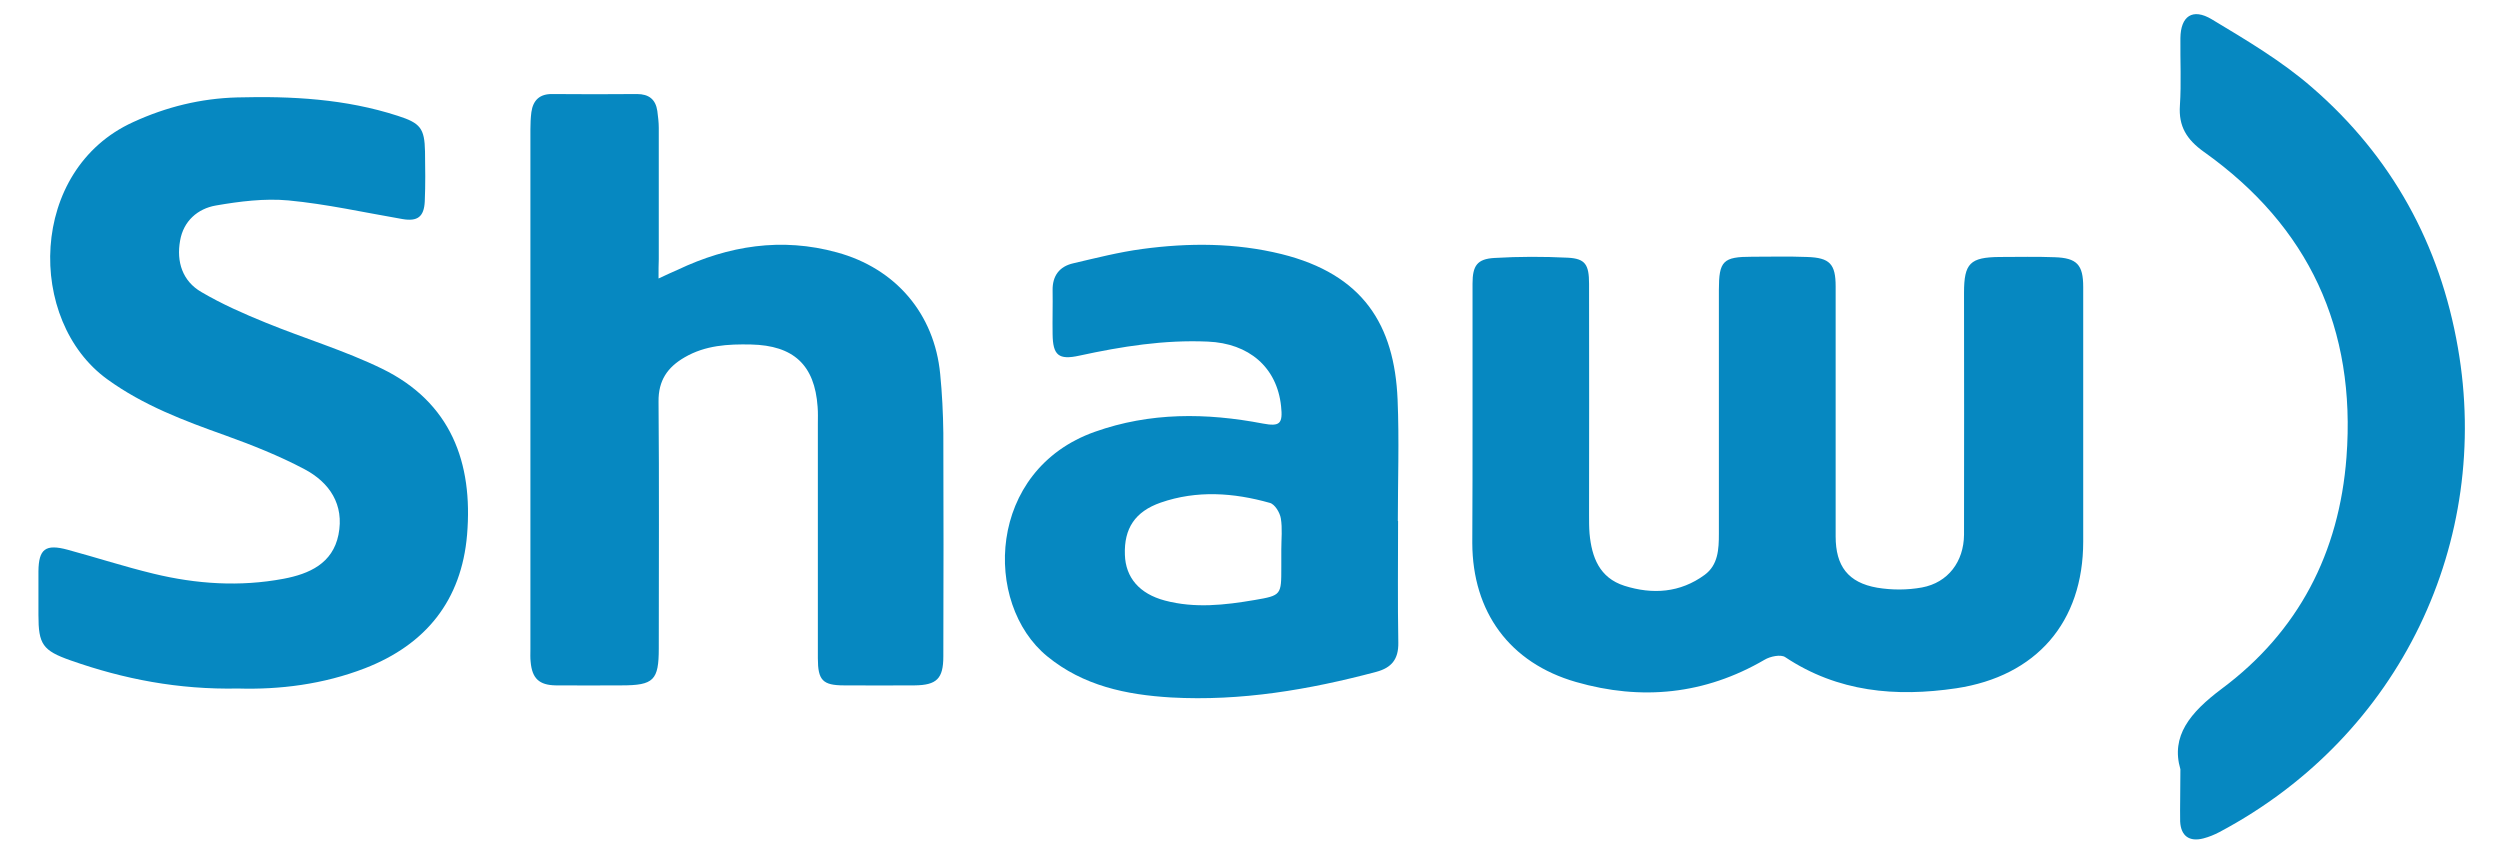
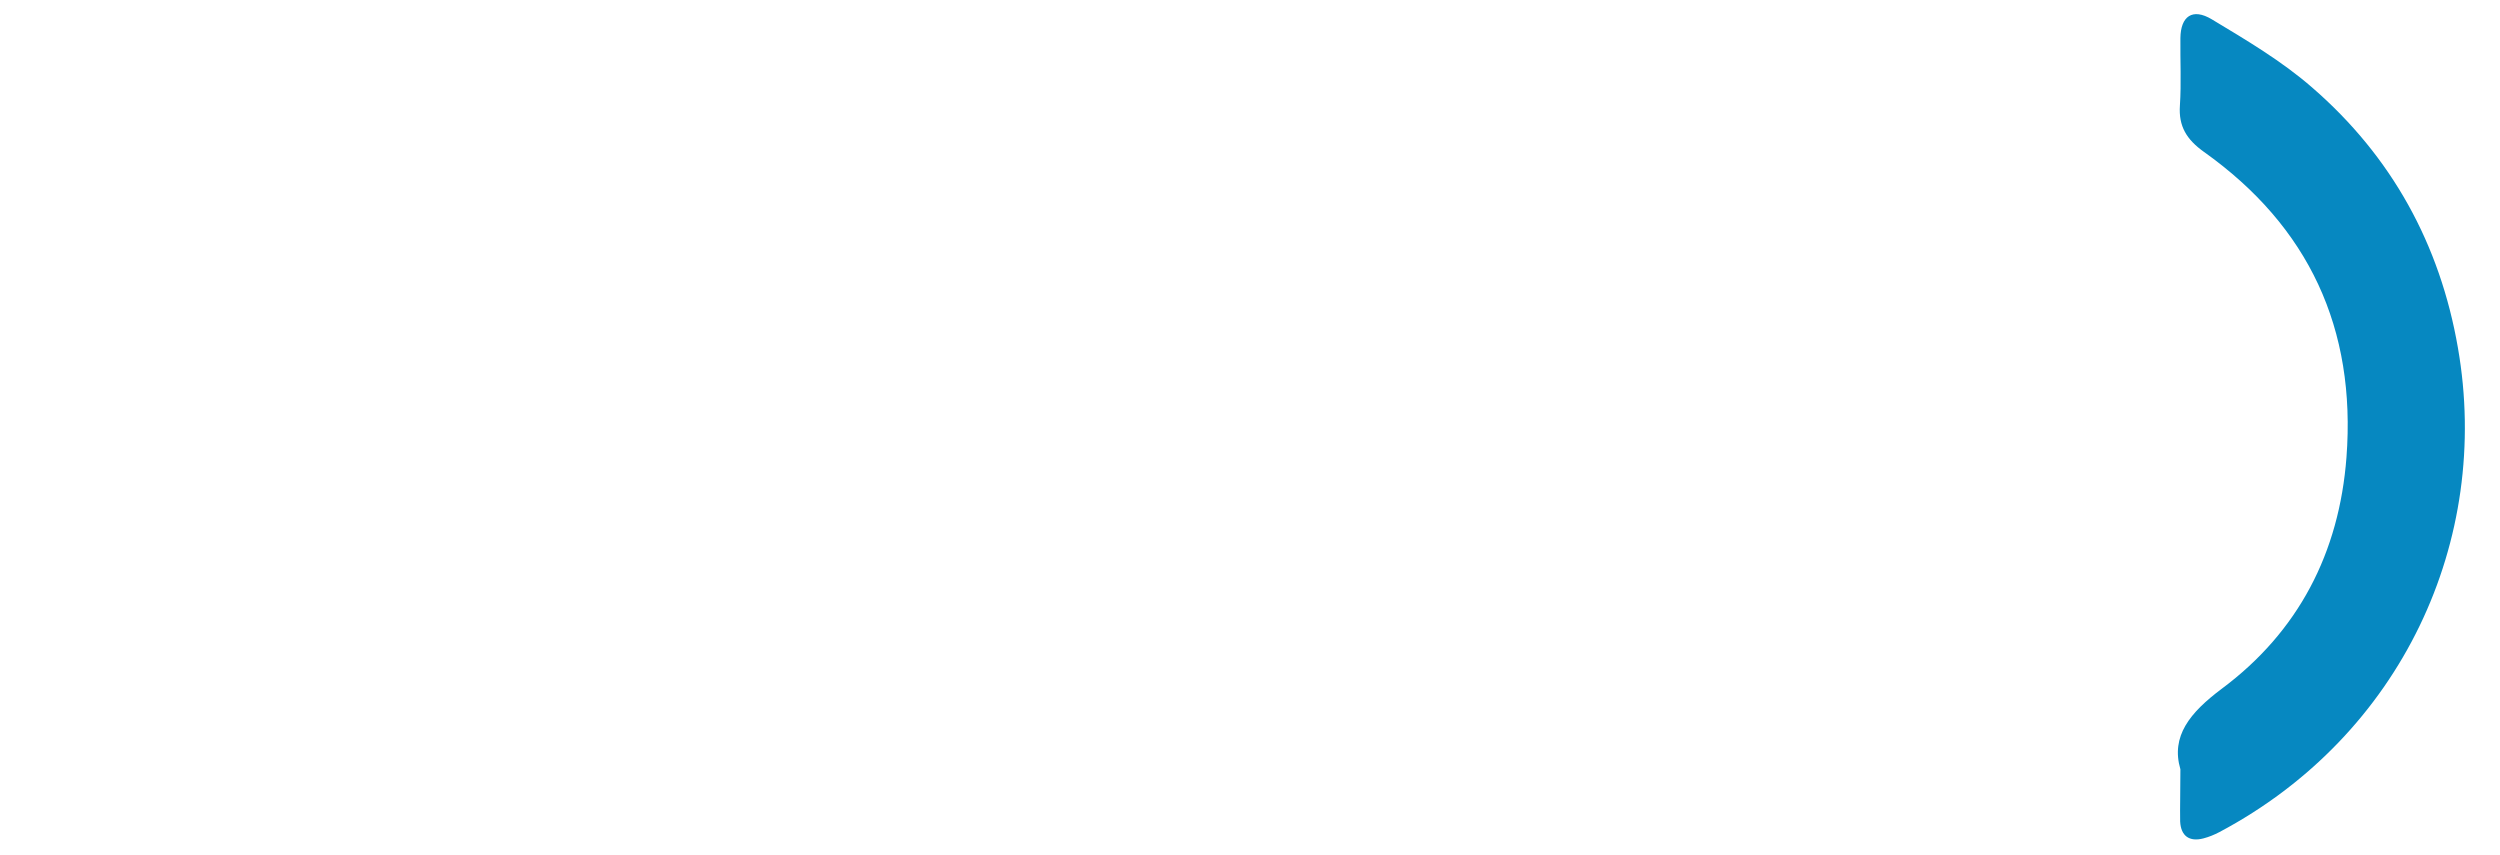
<svg xmlns="http://www.w3.org/2000/svg" version="1.1" id="Layer_1" x="0px" y="0px" viewBox="0 0 1034.1 353.5" style="enable-background:new 0 0 1034.1 353.5;" xml:space="preserve">
  <style type="text/css">
	.st0{fill:#0688C1;}
</style>
-   <path class="st0" d="M609.1,172.9c0-18.5,0-37,0-55.6c0-7.4,1.9-10.2,9.1-10.6c10.1-0.6,20.3-0.6,30.4-0.1c7.1,0.4,8.7,2.8,8.7,10.8  c0.1,31.9,0,63.7,0,95.6c0,2.6,0,5.2,0.2,7.7c0.9,9.8,4.1,18.3,14.4,21.6c11.7,3.7,23.1,2.9,33.2-4.5c5.6-4.1,5.9-10.6,5.9-17  c0-33.6,0-67.2,0-100.8c0-12.1,1.7-13.8,13.8-13.8c7.6,0,15.1-0.2,22.7,0.1c9.4,0.3,11.8,2.9,11.8,12.2c0,34.5,0,68.9,0,103.4  c0,12.2,5.1,19.1,17.2,21.2c6,1,12.5,1,18.5-0.1c10.8-2,17.3-10.7,17.4-21.8c0.1-33.4,0-66.8,0-100.1c0-12.2,2.5-14.7,14.8-14.8  c7.6,0,15.1-0.2,22.7,0.1c9.2,0.3,11.8,3.1,11.8,12.3c0,35.1,0,70.2,0,105.3c0,33.4-19.4,55.7-52.5,60.7c-25,3.7-49,1.6-70.8-12.9  c-1.8-1.2-6.2-0.3-8.5,1.1c-24.7,14.4-50.9,17-78,9.2c-27.5-7.9-42.8-29-42.9-57.5C609.1,207.3,609.1,190.1,609.1,172.9z" />
-   <path class="st0" d="M272.4,115.2c3.4-1.6,5.6-2.6,7.9-3.6c21.1-10,43-13.5,65.9-7.2c24.2,6.6,40.3,25.3,42.7,50.3  c0.8,8.1,1.2,16.3,1.3,24.4c0.1,30.8,0.1,61.6,0,92.4c0,9.2-2.7,11.9-11.9,12c-9.7,0-19.4,0.1-29.1,0c-8.9,0-10.9-2.1-10.9-11.2  c0-32.3,0-64.6,0-96.9c0-2.4,0.1-4.7-0.1-7.1c-1.2-17.4-10-25.4-27.5-25.8c-9.6-0.2-18.9,0.3-27.5,5.3c-7.1,4.1-10.9,9.6-10.8,18.3  c0.3,34,0.1,68,0.1,102.1c0,13.2-2.1,15.3-15.4,15.3c-9.1,0-18.1,0.1-27.2,0c-6.9-0.1-9.8-2.9-10.4-9.7c-0.2-1.7-0.1-3.4-0.1-5.2  c0-71.7,0-143.4,0-215.1c0-2.4,0.1-4.7,0.4-7.1c0.7-5,3.5-7.6,8.7-7.5c11.7,0.1,23.3,0.1,35,0c4.9,0,7.7,2.2,8.4,7  c0.3,2.3,0.6,4.7,0.6,7c0,18.1,0,36.2,0,54.3C272.4,109.4,272.4,111.7,272.4,115.2z" />
-   <path class="st0" d="M98.5,284.8c-24.8,0.5-47.3-3.9-69.2-11.6c-11.7-4.1-13.4-6.7-13.4-18.8c0-6,0-12.1,0-18.1  c0.1-9.2,2.9-11.4,12.1-8.9c11.8,3.2,23.5,7,35.5,9.9c17.7,4.3,35.7,5.5,53.8,2.1c10.6-2,20.3-6.3,22.7-18.2  c2.5-12.5-3.7-21.7-14.2-27.2c-10.4-5.5-21.5-9.9-32.6-13.9c-17.1-6.1-33.9-12.4-48.8-23.2C10.9,132.7,11.7,70.2,55.1,50.5  c13.7-6.3,28-9.8,43-10.2c22.5-0.6,44.8,0.6,66.4,7.6c9.4,3,11.1,5.2,11.3,14.7c0.1,6.9,0.2,13.8-0.1,20.7c-0.3,6.4-3,8.4-9.3,7.3  c-15.7-2.7-31.3-6.2-47.1-7.7c-9.9-0.9-20.2,0.4-30,2.1c-7.5,1.3-13.4,6.4-14.8,14.5c-1.6,8.8,1,16.8,8.8,21.3  c8.5,5,17.6,9,26.7,12.7c15.9,6.5,32.6,11.5,48,19c28.5,13.9,37.7,38.8,35.2,68.7c-2.3,27.1-17,45.4-42.2,55.2  C133.7,283.1,115.6,285.3,98.5,284.8z" />
-   <path class="st0" d="M578.3,215.5c0,16.8-0.2,33.6,0.1,50.4c0.1,6.8-2.8,10.3-9.1,12c-27.8,7.4-56,12.2-84.9,10.6  c-18.5-1.1-36.3-4.8-51.2-17c-26.7-21.8-25-77.1,19.7-92.9c22.8-8.1,46-7.9,69.5-3.4c7,1.3,8.3,0.1,7.5-7.2  c-1.7-16.1-13.3-26-30.3-26.7c-18-0.8-35.6,2-53.1,5.8c-8.6,1.9-11-0.1-11.1-8.9c-0.1-6,0.1-12.1,0-18.1c-0.1-6,2.8-9.9,8.6-11.2  c9.4-2.2,18.8-4.6,28.4-5.9c19.3-2.6,38.6-2.6,57.7,2.1c33.7,8.4,46.7,29.2,48,60.2c0.7,16.8,0.1,33.6,0.1,50.4  C578.2,215.5,578.2,215.5,578.3,215.5z M530,227.3C530,227.3,529.9,227.3,530,227.3c0-4.3,0.5-8.7-0.2-12.9  c-0.4-2.4-2.5-5.9-4.6-6.4c-14.9-4.2-30.1-5.3-45.1-0.1c-10.6,3.7-15.2,10.7-14.8,21.6c0.3,9.4,6,16.1,16.5,18.9  c12.4,3.3,24.8,1.9,37.1-0.2c11.2-1.9,11.1-2.1,11.1-13.7C530,232,530,229.7,530,227.3z" />
  <path class="st0" d="M901.9,318.2c-4-13.7,3.9-23.4,17.1-33.3c31.7-23.6,48.6-56.2,51.6-95.8c4-53.1-15.5-95.4-59-126.3  c-7.1-5.1-10.5-10.5-9.9-19.2c0.6-9.2,0.1-18.5,0.2-27.8c0.1-9.1,5-12.6,13-7.8c14.3,8.6,29,17.3,41.5,28.2  c32.9,28.5,52.9,64.9,60.3,107.7c13.9,79.6-23.3,160.3-98.7,200.3c-2.1,1.1-4.3,2-6.6,2.6c-5.8,1.5-9.3-1-9.6-7  C901.7,333.7,901.9,327.4,901.9,318.2z" />
</svg>